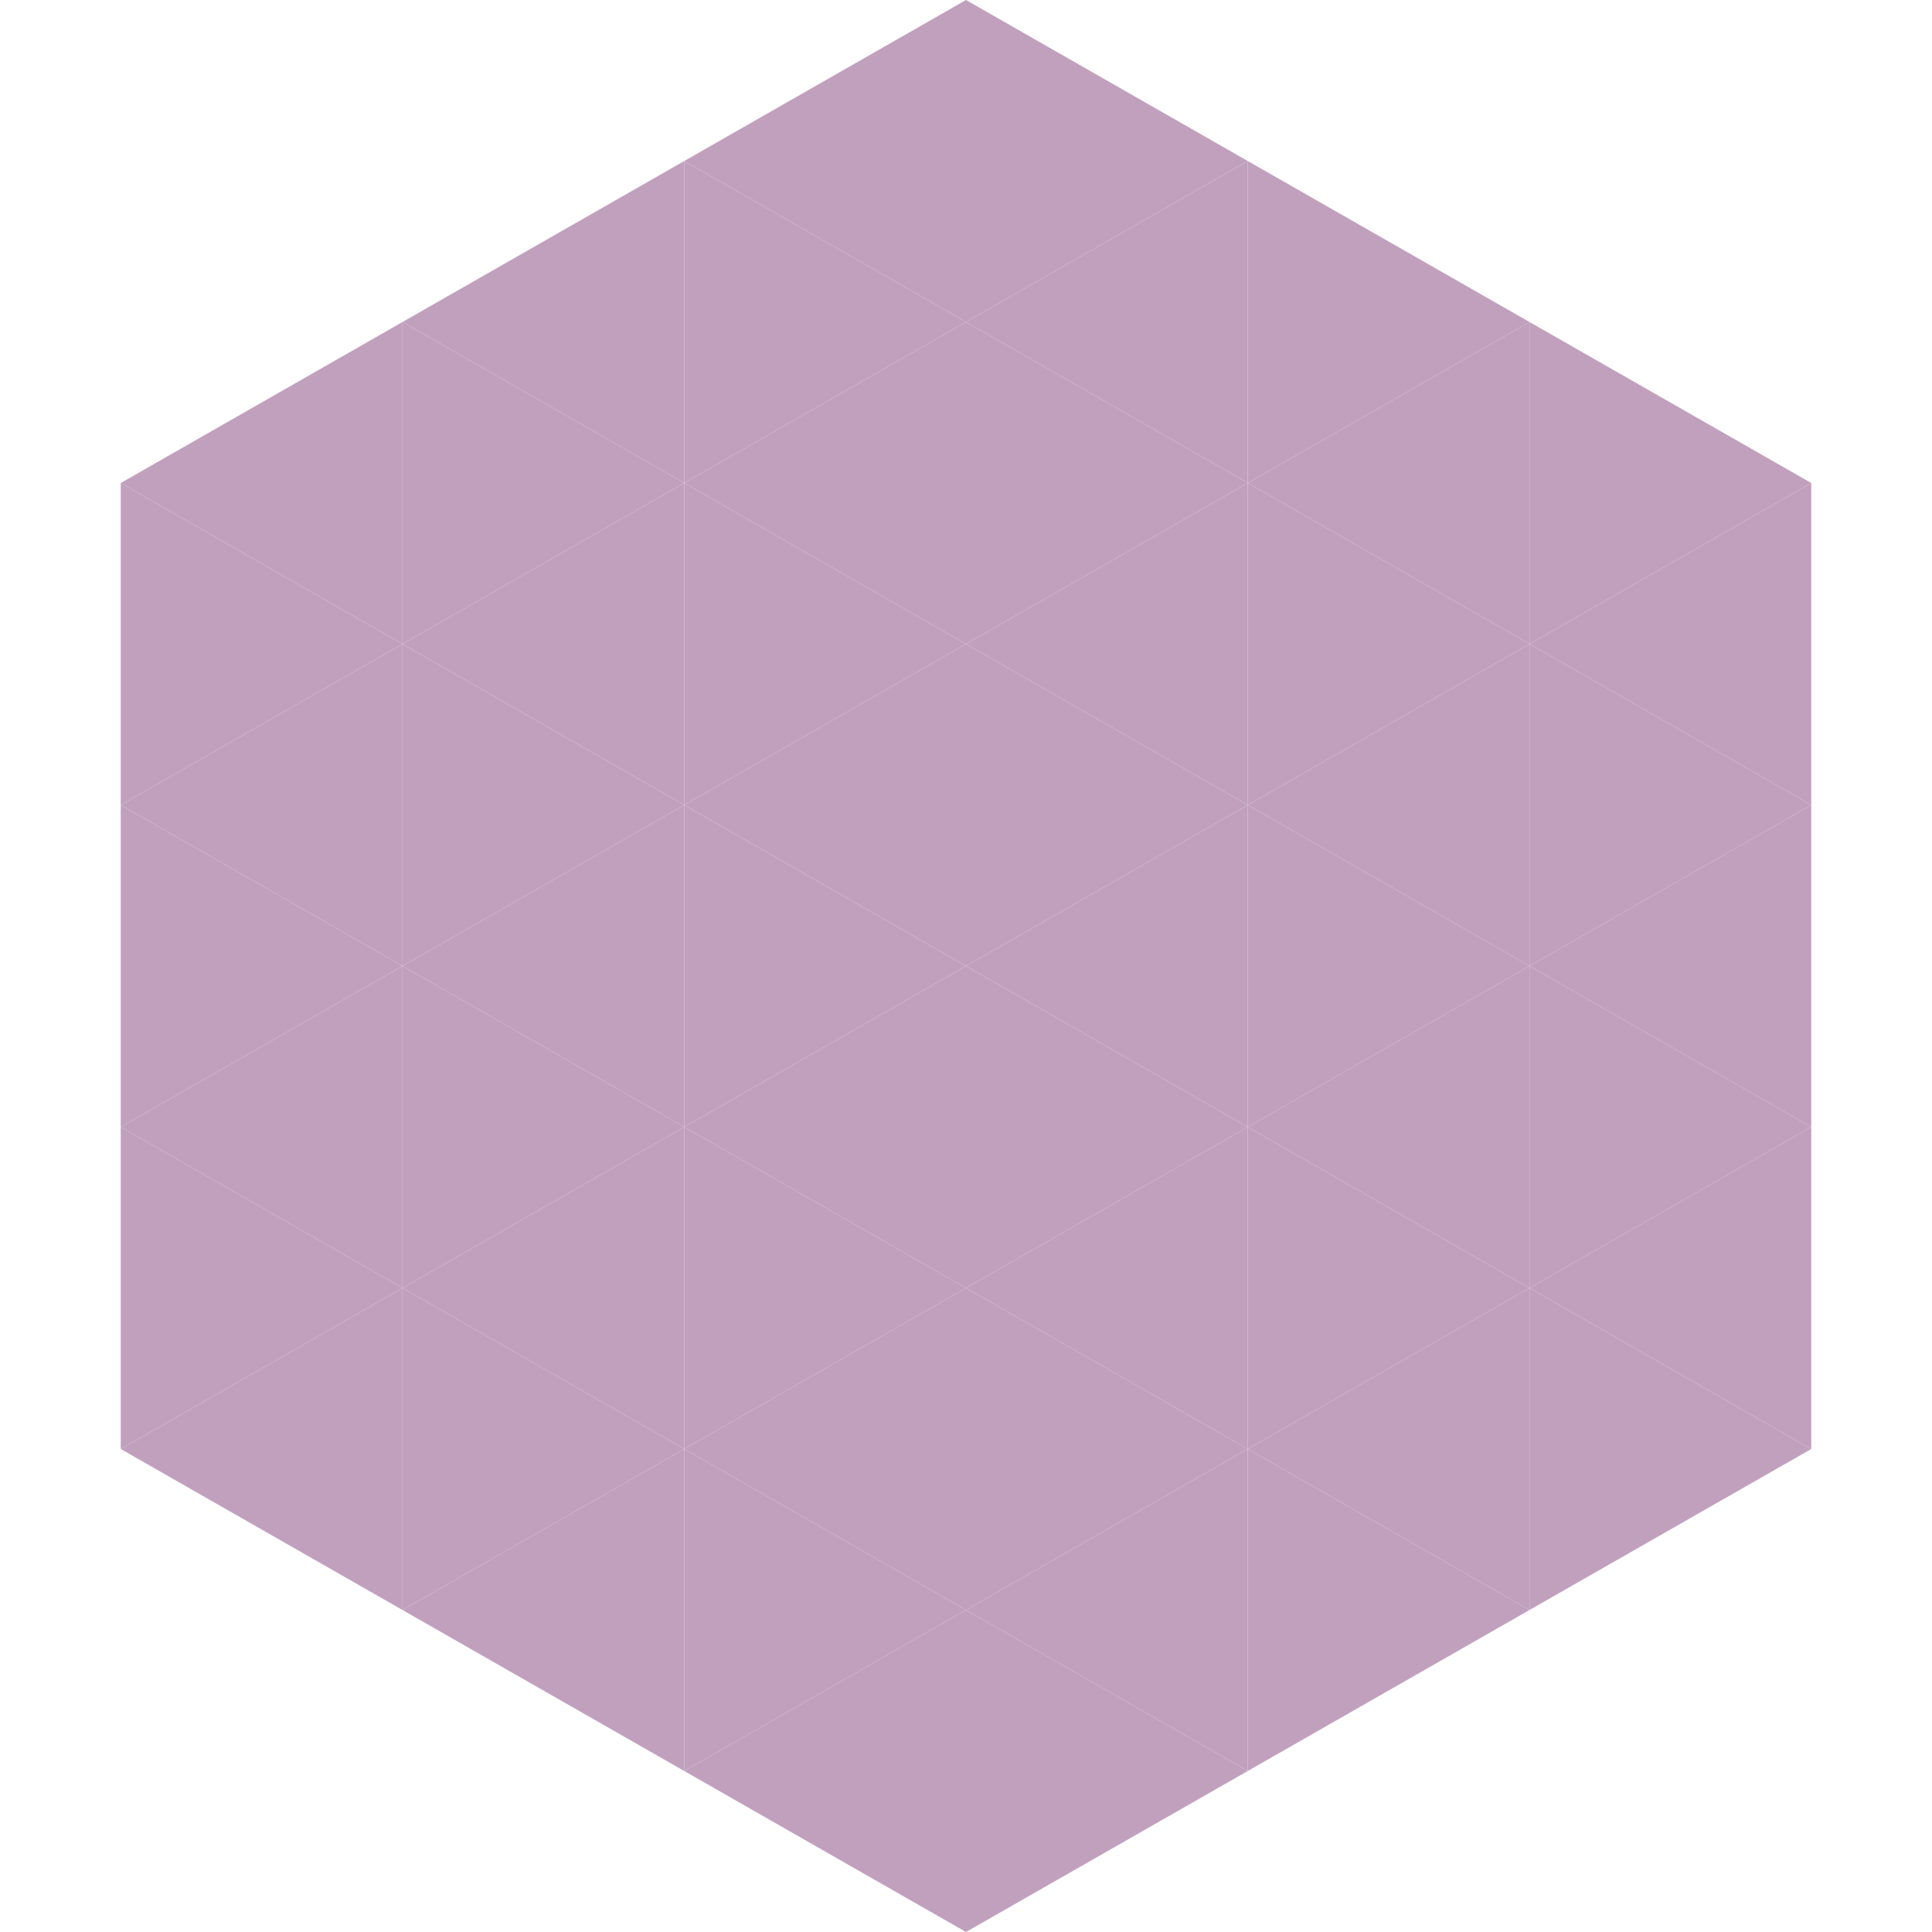
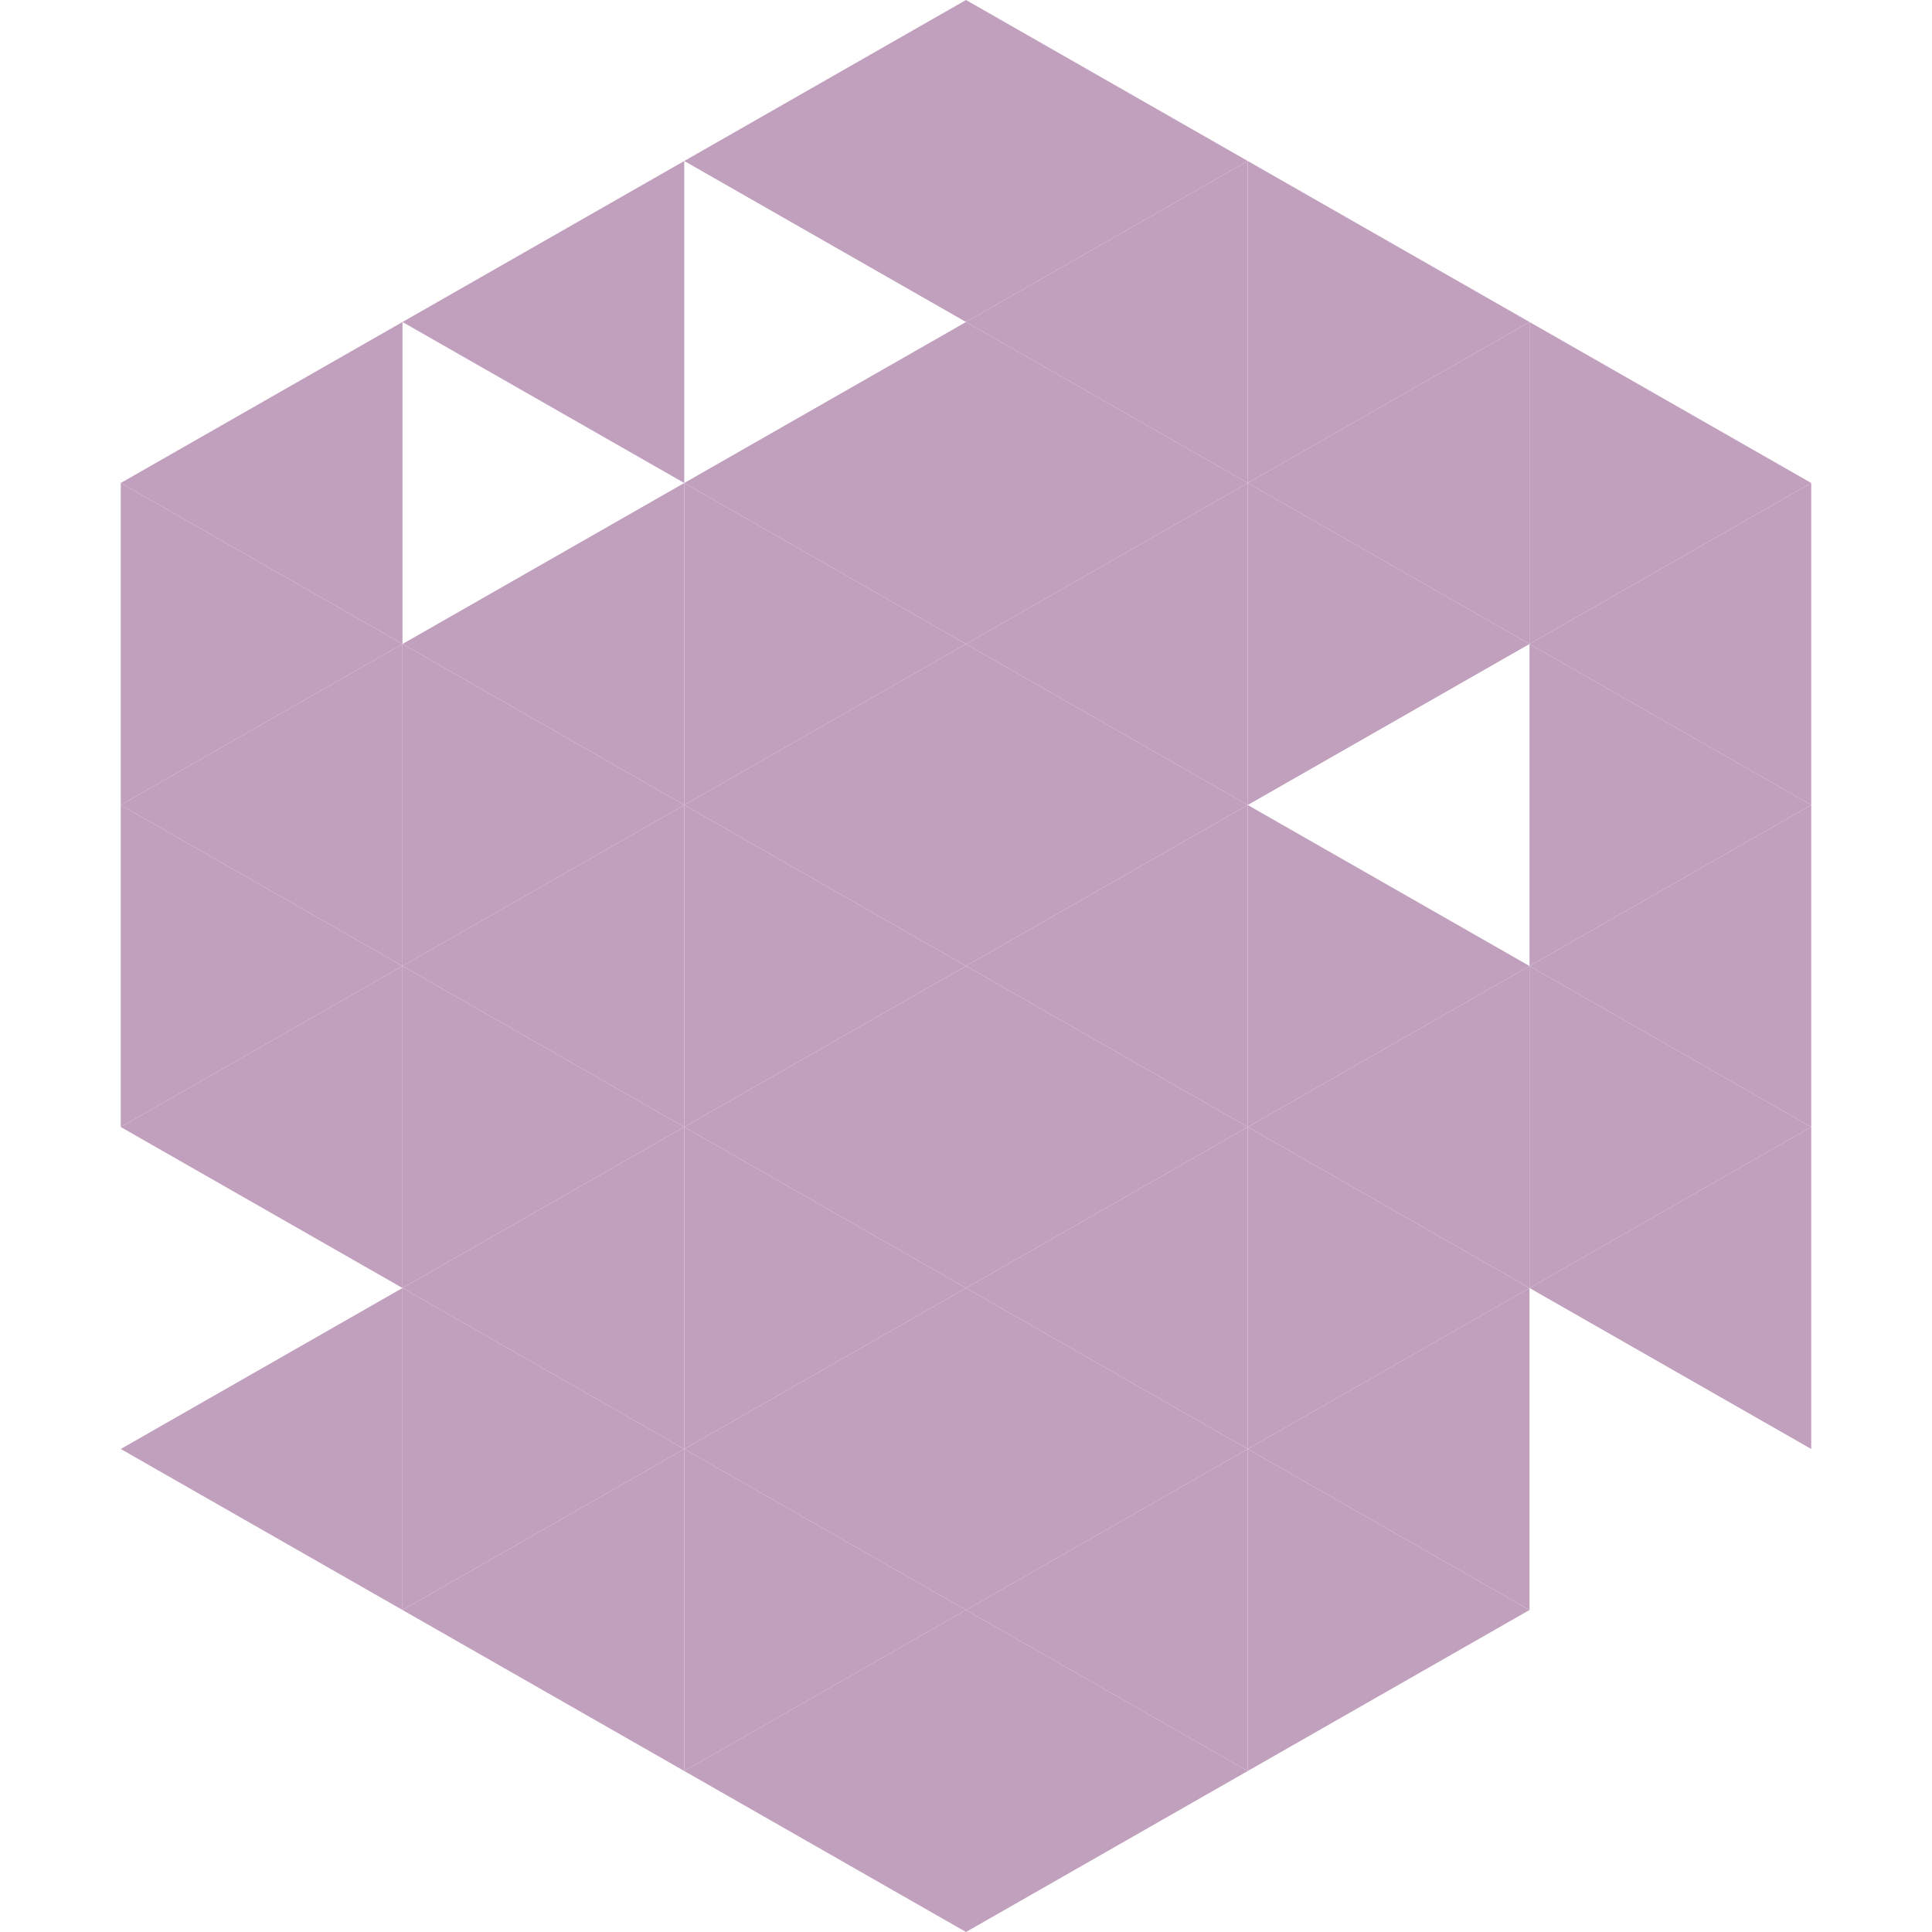
<svg xmlns="http://www.w3.org/2000/svg" width="240" height="240">
  <polygon points="50,40 15,60 50,80" style="fill:rgb(193,160,190)" />
  <polygon points="190,40 225,60 190,80" style="fill:rgb(193,160,190)" />
  <polygon points="15,60 50,80 15,100" style="fill:rgb(193,160,190)" />
  <polygon points="225,60 190,80 225,100" style="fill:rgb(193,160,190)" />
  <polygon points="50,80 15,100 50,120" style="fill:rgb(193,160,190)" />
  <polygon points="190,80 225,100 190,120" style="fill:rgb(193,160,190)" />
  <polygon points="15,100 50,120 15,140" style="fill:rgb(193,160,190)" />
  <polygon points="225,100 190,120 225,140" style="fill:rgb(193,160,190)" />
  <polygon points="50,120 15,140 50,160" style="fill:rgb(193,160,190)" />
  <polygon points="190,120 225,140 190,160" style="fill:rgb(193,160,190)" />
-   <polygon points="15,140 50,160 15,180" style="fill:rgb(193,160,190)" />
  <polygon points="225,140 190,160 225,180" style="fill:rgb(193,160,190)" />
  <polygon points="50,160 15,180 50,200" style="fill:rgb(193,160,190)" />
-   <polygon points="190,160 225,180 190,200" style="fill:rgb(193,160,190)" />
  <polygon points="15,180 50,200 15,220" style="fill:rgb(255,255,255); fill-opacity:0" />
  <polygon points="225,180 190,200 225,220" style="fill:rgb(255,255,255); fill-opacity:0" />
  <polygon points="50,0 85,20 50,40" style="fill:rgb(255,255,255); fill-opacity:0" />
  <polygon points="190,0 155,20 190,40" style="fill:rgb(255,255,255); fill-opacity:0" />
  <polygon points="85,20 50,40 85,60" style="fill:rgb(193,160,190)" />
  <polygon points="155,20 190,40 155,60" style="fill:rgb(193,160,190)" />
-   <polygon points="50,40 85,60 50,80" style="fill:rgb(193,160,190)" />
  <polygon points="190,40 155,60 190,80" style="fill:rgb(193,160,190)" />
  <polygon points="85,60 50,80 85,100" style="fill:rgb(193,160,190)" />
  <polygon points="155,60 190,80 155,100" style="fill:rgb(193,160,190)" />
  <polygon points="50,80 85,100 50,120" style="fill:rgb(193,160,190)" />
-   <polygon points="190,80 155,100 190,120" style="fill:rgb(193,160,190)" />
  <polygon points="85,100 50,120 85,140" style="fill:rgb(193,160,190)" />
  <polygon points="155,100 190,120 155,140" style="fill:rgb(193,160,190)" />
  <polygon points="50,120 85,140 50,160" style="fill:rgb(193,160,190)" />
  <polygon points="190,120 155,140 190,160" style="fill:rgb(193,160,190)" />
  <polygon points="85,140 50,160 85,180" style="fill:rgb(193,160,190)" />
  <polygon points="155,140 190,160 155,180" style="fill:rgb(193,160,190)" />
  <polygon points="50,160 85,180 50,200" style="fill:rgb(193,160,190)" />
  <polygon points="190,160 155,180 190,200" style="fill:rgb(193,160,190)" />
  <polygon points="85,180 50,200 85,220" style="fill:rgb(193,160,190)" />
  <polygon points="155,180 190,200 155,220" style="fill:rgb(193,160,190)" />
  <polygon points="120,0 85,20 120,40" style="fill:rgb(193,160,190)" />
  <polygon points="120,0 155,20 120,40" style="fill:rgb(193,160,190)" />
-   <polygon points="85,20 120,40 85,60" style="fill:rgb(193,160,190)" />
  <polygon points="155,20 120,40 155,60" style="fill:rgb(193,160,190)" />
  <polygon points="120,40 85,60 120,80" style="fill:rgb(193,160,190)" />
  <polygon points="120,40 155,60 120,80" style="fill:rgb(193,160,190)" />
  <polygon points="85,60 120,80 85,100" style="fill:rgb(193,160,190)" />
  <polygon points="155,60 120,80 155,100" style="fill:rgb(193,160,190)" />
  <polygon points="120,80 85,100 120,120" style="fill:rgb(193,160,190)" />
  <polygon points="120,80 155,100 120,120" style="fill:rgb(193,160,190)" />
  <polygon points="85,100 120,120 85,140" style="fill:rgb(193,160,190)" />
  <polygon points="155,100 120,120 155,140" style="fill:rgb(193,160,190)" />
  <polygon points="120,120 85,140 120,160" style="fill:rgb(193,160,190)" />
  <polygon points="120,120 155,140 120,160" style="fill:rgb(193,160,190)" />
  <polygon points="85,140 120,160 85,180" style="fill:rgb(193,160,190)" />
  <polygon points="155,140 120,160 155,180" style="fill:rgb(193,160,190)" />
  <polygon points="120,160 85,180 120,200" style="fill:rgb(193,160,190)" />
  <polygon points="120,160 155,180 120,200" style="fill:rgb(193,160,190)" />
  <polygon points="85,180 120,200 85,220" style="fill:rgb(193,160,190)" />
  <polygon points="155,180 120,200 155,220" style="fill:rgb(193,160,190)" />
  <polygon points="120,200 85,220 120,240" style="fill:rgb(193,160,190)" />
  <polygon points="120,200 155,220 120,240" style="fill:rgb(193,160,190)" />
  <polygon points="85,220 120,240 85,260" style="fill:rgb(255,255,255); fill-opacity:0" />
  <polygon points="155,220 120,240 155,260" style="fill:rgb(255,255,255); fill-opacity:0" />
</svg>